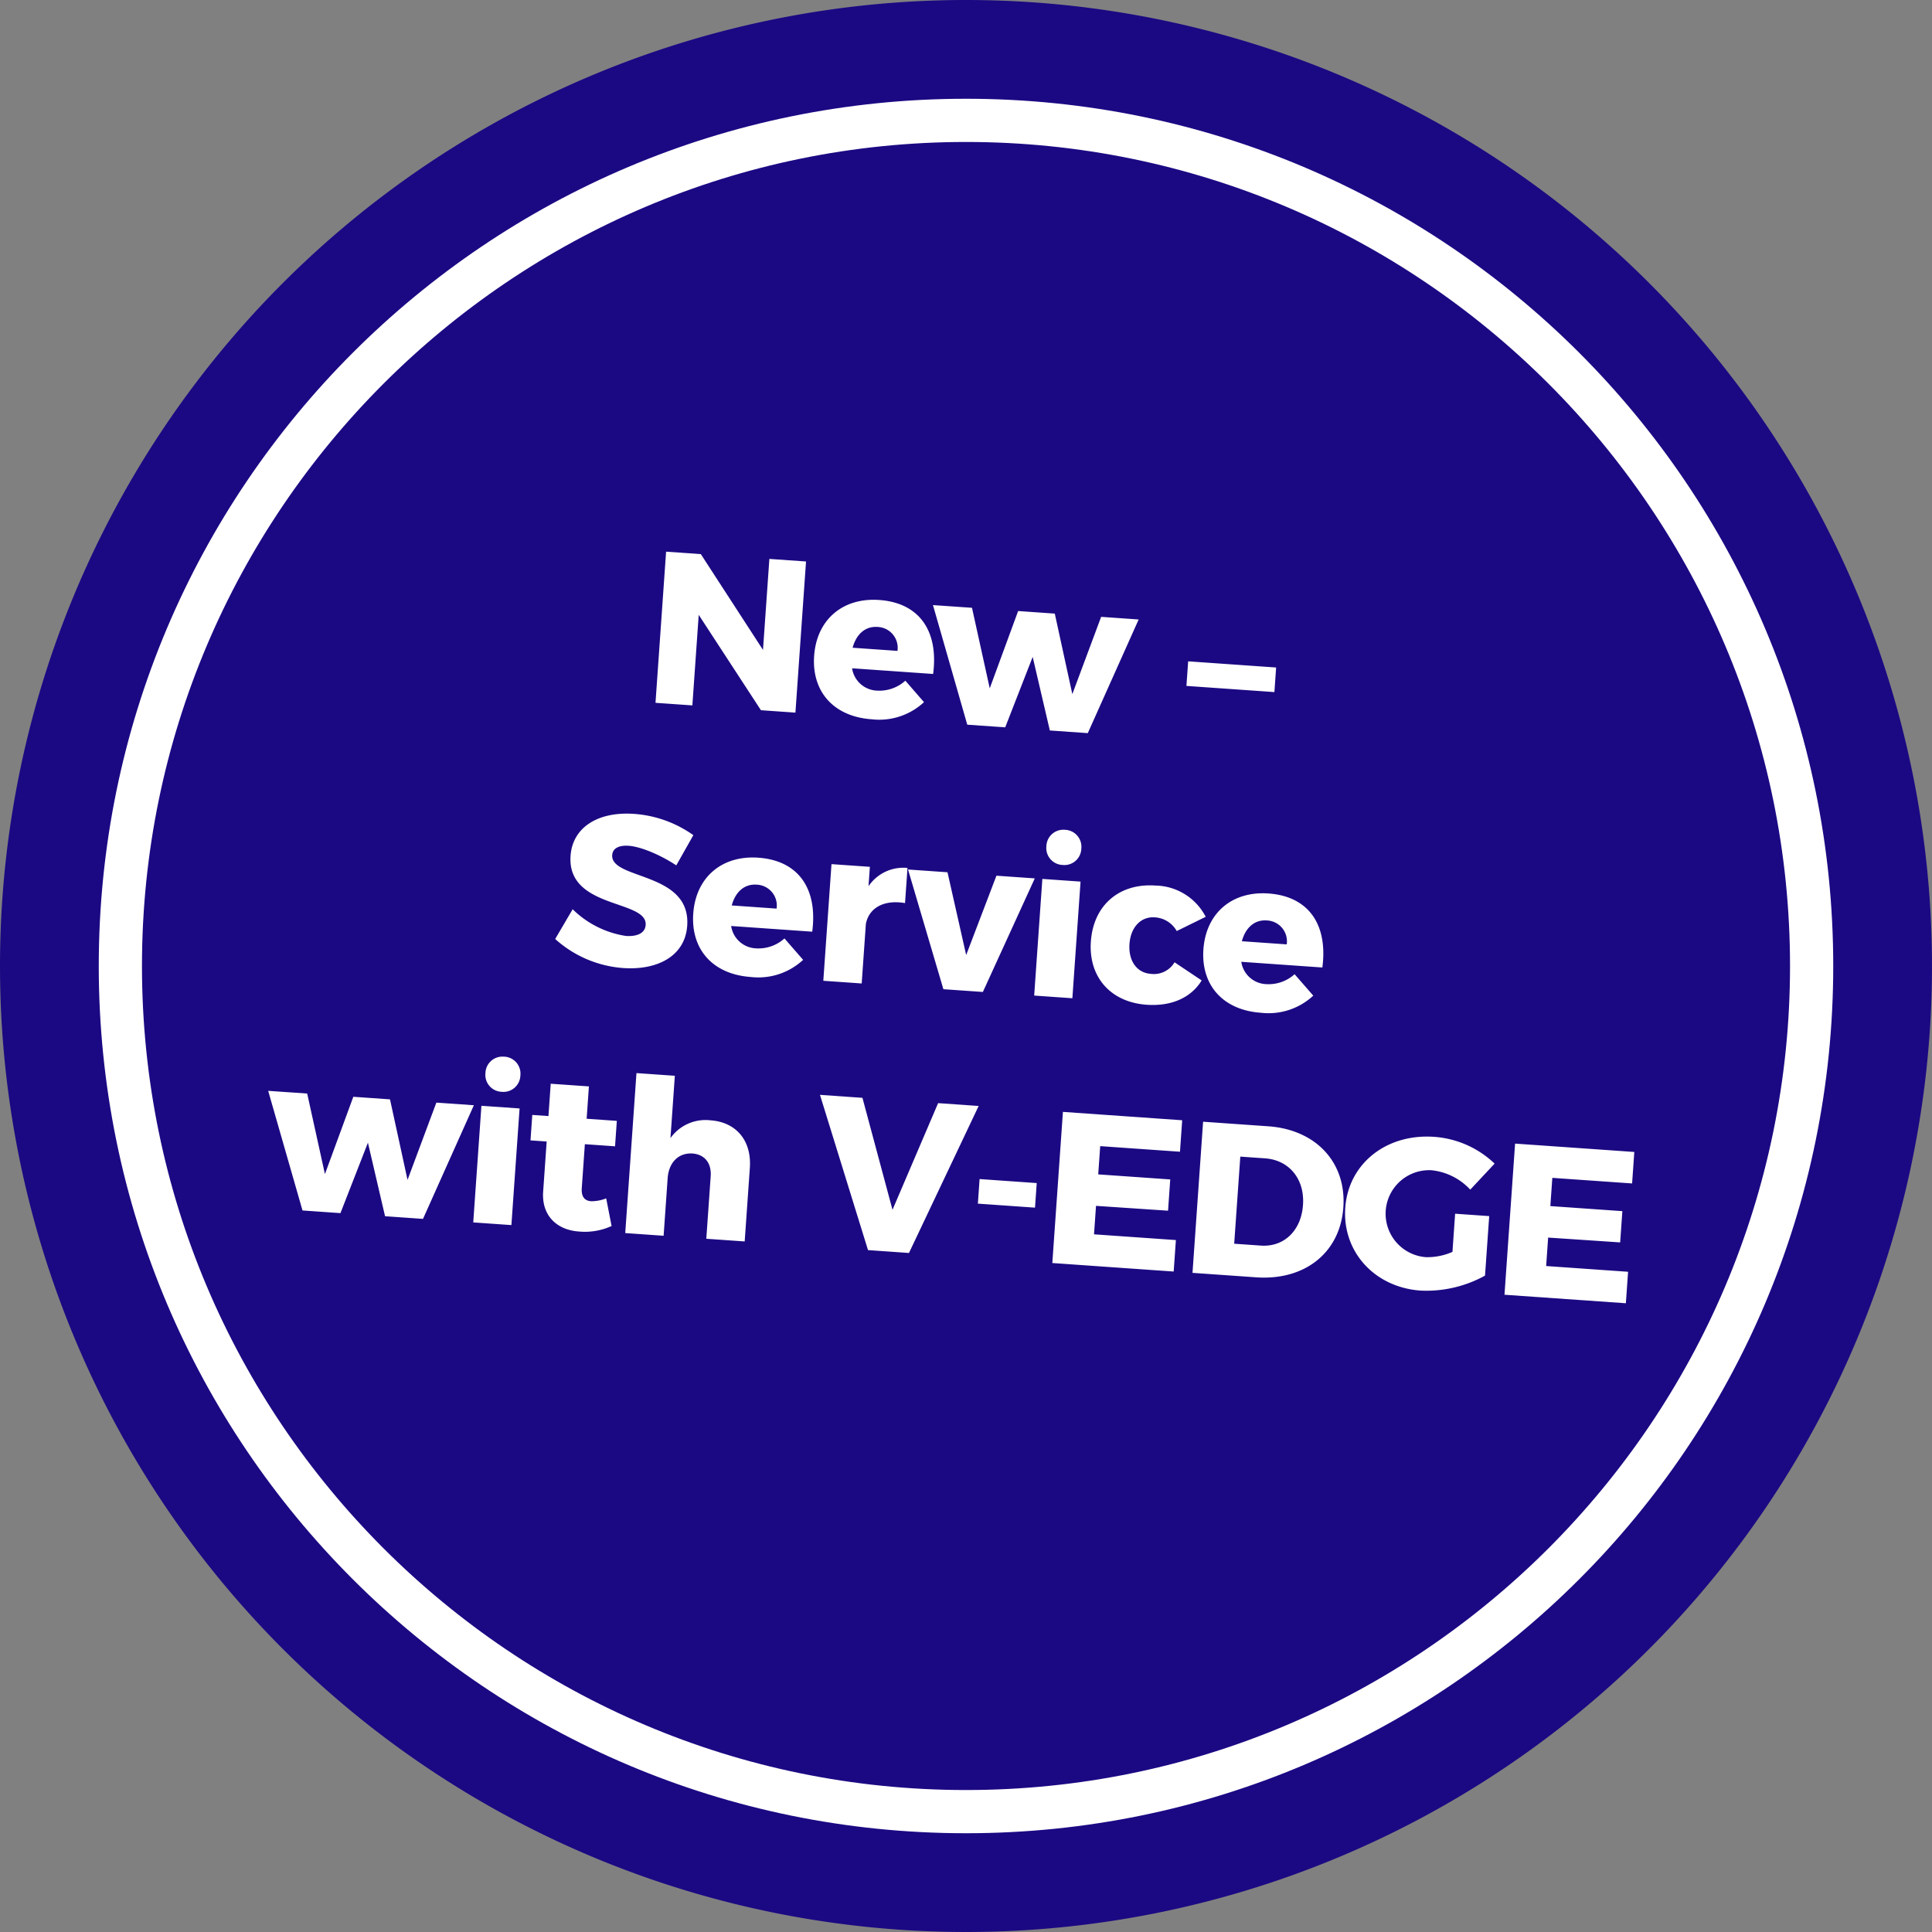
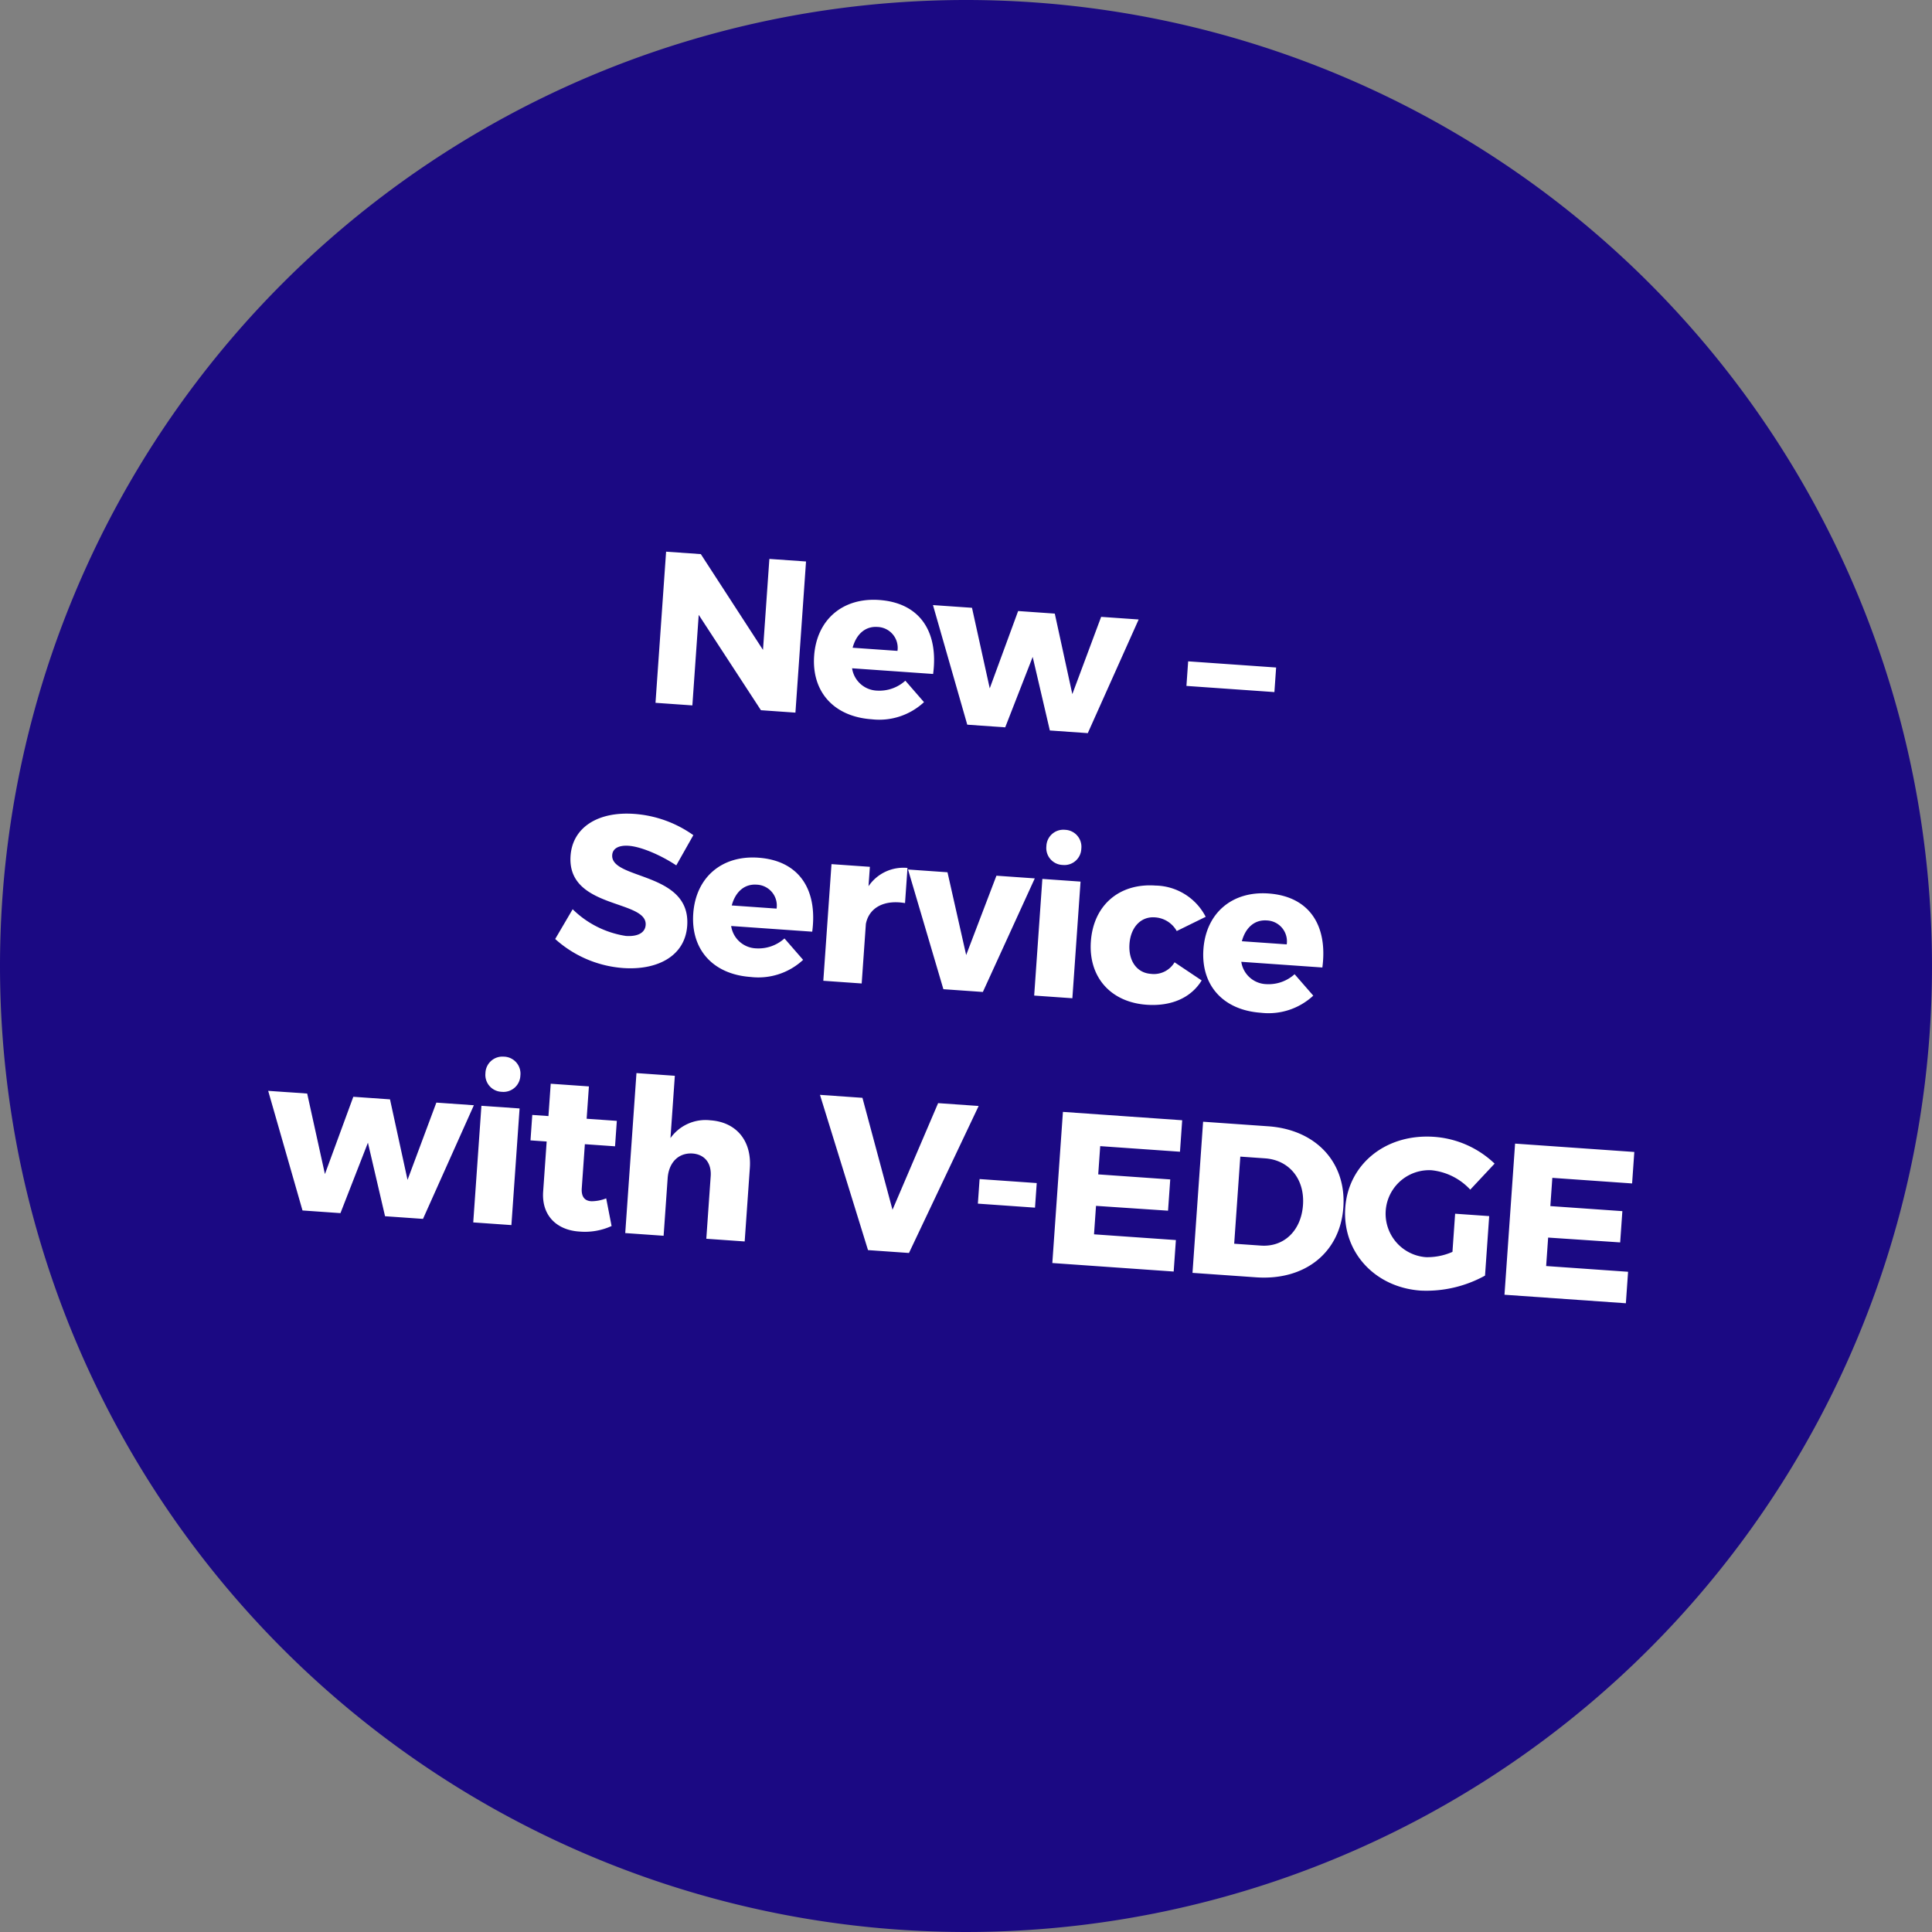
<svg xmlns="http://www.w3.org/2000/svg" width="313" height="313" viewBox="0 0 313 313">
  <rect x="0" y="0" width="313" height="313" fill="#808080" stroke="none" />
  <g id="Gruppe_3" data-name="Gruppe 3" transform="translate(-1117 -400)">
    <path id="Pfad_2" data-name="Pfad 2" d="M156.5,0A156.5,156.5,0,1,1,0,156.5,156.5,156.5,0,0,1,156.5,0Z" transform="translate(1117 400)" fill="#1b0983" />
    <g id="Pfad_3" data-name="Pfad 3" transform="translate(1133 416)" fill="none">
      <path d="M140.5,0A140.5,140.5,0,1,1,0,140.5,140.5,140.5,0,0,1,140.5,0Z" stroke="none" />
-       <path d="M 140.5 7 C 66.888 7 7 66.888 7 140.5 C 7 214.112 66.888 274 140.5 274 C 214.112 274 274 214.112 274 140.5 C 274 66.888 214.112 7 140.5 7 M 140.5 0 C 218.096 0 281 62.904 281 140.5 C 281 218.096 218.096 281 140.5 281 C 62.904 281 0 218.096 0 140.5 C 0 62.904 62.904 0 140.5 0 Z" stroke="none" fill="#fff" />
    </g>
    <path id="Pfad_1" data-name="Pfad 1" d="M-53.55-24.535V0h5.985V-14.7L-36.435,0h5.6V-24.535h-5.95v14.77l-11.13-14.77Zm34.965,5.39c-5.915,0-9.87,3.885-9.87,9.765,0,5.775,3.815,9.59,10.01,9.59a10.642,10.642,0,0,0,8.26-3.36L-13.44-6.405A6.277,6.277,0,0,1-17.885-4.48a4.242,4.242,0,0,1-4.3-3.325H-9.03C-8.61-14.7-11.97-19.145-18.585-19.145ZM-22.33-11.13c.42-2.17,1.75-3.64,3.78-3.64a3.382,3.382,0,0,1,3.5,3.64Zm12.495-7.8L-2.94,0H3.22L6.86-11.69,10.465,0h6.16l6.93-18.935h-6.09l-3.78,12.81L9.94-18.935H3.99L.28-6.125-3.5-18.935Zm41.86,6.195v3.99h14.28v-3.99ZM-48.352,26.025l2.415-5.075a18.818,18.818,0,0,0-9.8-2.765c-5.915,0-9.8,2.905-9.8,7.49,0,8.68,12.915,6.16,12.915,10.325,0,1.295-1.19,1.995-3.08,1.995a15.663,15.663,0,0,1-8.89-3.71l-2.485,5.005a18.433,18.433,0,0,0,11.305,3.92c5.46,0,9.87-2.555,9.87-7.56,0-8.82-12.915-6.51-12.915-10.57,0-1.12,1.015-1.68,2.555-1.68C-54.232,23.4-50.942,24.555-48.352,26.025Zm13.16-2.17c-5.915,0-9.87,3.885-9.87,9.765,0,5.775,3.815,9.59,10.01,9.59a10.642,10.642,0,0,0,8.26-3.36L-30.047,36.6a6.277,6.277,0,0,1-4.445,1.925A4.242,4.242,0,0,1-38.8,35.195h13.16C-25.217,28.3-28.577,23.855-35.192,23.855Zm-3.745,8.015c.42-2.17,1.75-3.64,3.78-3.64a3.382,3.382,0,0,1,3.5,3.64Zm21.875-4.655v-3.15h-6.23V43h6.23V33.34c.315-2.625,2.625-4.165,6.09-3.815V23.82A6.809,6.809,0,0,0-17.062,27.215Zm6.195-3.15L-3.8,43H2.608l7.1-18.935H3.483l-3.99,13.16-3.955-13.16Zm24.92-8.19a2.748,2.748,0,0,0-2.835,2.87,2.739,2.739,0,0,0,2.835,2.835,2.739,2.739,0,0,0,2.835-2.835A2.748,2.748,0,0,0,14.053,15.875Zm-3.115,8.19V43h6.2V24.065Zm22.3,6.895,4.515-2.625a9.337,9.337,0,0,0-8.47-4.48c-5.88,0-9.8,3.885-9.8,9.765,0,5.775,3.885,9.59,9.73,9.59,4.025,0,7.1-1.645,8.61-4.55l-4.585-2.625a3.891,3.891,0,0,1-3.71,2.135c-2.24,0-3.78-1.82-3.78-4.585,0-2.73,1.54-4.585,3.78-4.585A4.337,4.337,0,0,1,33.233,30.96Zm14.385-7.105c-5.915,0-9.87,3.885-9.87,9.765,0,5.775,3.815,9.59,10.01,9.59a10.642,10.642,0,0,0,8.26-3.36L52.763,36.6a6.277,6.277,0,0,1-4.445,1.925,4.242,4.242,0,0,1-4.305-3.325h13.16C57.593,28.3,54.233,23.855,47.618,23.855ZM43.873,31.87c.42-2.17,1.75-3.64,3.78-3.64a3.382,3.382,0,0,1,3.5,3.64Zm-155.593,35.2,6.9,18.935h6.16l3.64-11.69L-91.42,86h6.16l6.93-18.935h-6.09l-3.78,12.81-3.745-12.81H-97.9l-3.71,12.81-3.78-12.81Zm37.73-8.19a2.748,2.748,0,0,0-2.835,2.87A2.739,2.739,0,0,0-73.99,64.58a2.739,2.739,0,0,0,2.835-2.835A2.748,2.748,0,0,0-73.99,58.875Zm-3.115,8.19V86h6.195V67.065ZM-55.9,80.61a6.541,6.541,0,0,1-2.345.63c-1.085.035-1.715-.6-1.715-1.995V72.1h4.9v-4.13h-4.9v-5.25h-6.2v5.25h-2.625V72.1h2.625v8.12c0,3.92,2.66,6.09,6.335,6.055a10.424,10.424,0,0,0,5.11-1.26Zm15.96-13.79A6.957,6.957,0,0,0-46.2,70.145V60.03h-6.23V86h6.23V76.655c0-2.485,1.4-4.235,3.71-4.27,1.995,0,3.22,1.33,3.22,3.465V86h6.23V74.065C-33.04,69.62-35.77,66.82-39.935,66.82Zm17.4-5.355L-13.02,86h6.65L3.22,61.465H-3.36L-9.52,79.21l-6.125-17.745ZM4.2,73.26v3.99h9.275V73.26ZM16.9,61.465V86h19.7V80.89H23.31V76.27L35,76.235V71.16H23.31V66.575H36.26v-5.11Zm33.32,0H39.655V86H49.98c7.945,0,13.3-4.97,13.3-12.285C63.28,66.435,58,61.465,50.225,61.465ZM50.4,80.82H46.06V66.68h4.025c3.885,0,6.65,2.87,6.65,7.105C56.735,77.985,54.11,80.82,50.4,80.82Zm31.01-1.155a10.032,10.032,0,0,1-4.235,1.155,7.053,7.053,0,0,1-.07-14.105A9.922,9.922,0,0,1,83.58,69.41l3.64-4.48a15.781,15.781,0,0,0-10.08-3.64c-7.77,0-13.545,5.32-13.545,12.46S69.23,86.28,76.72,86.28a19.655,19.655,0,0,0,10.22-3.15V73.47H81.41Zm8.89-18.2V86h19.705V80.89h-13.3V76.27l11.69-.035V71.16H96.705V66.575h12.95v-5.11Z" transform="matrix(0.998, 0.07, -0.07, 0.998, 1276.639, 517.61)" fill="#fff" />
  </g>
</svg>